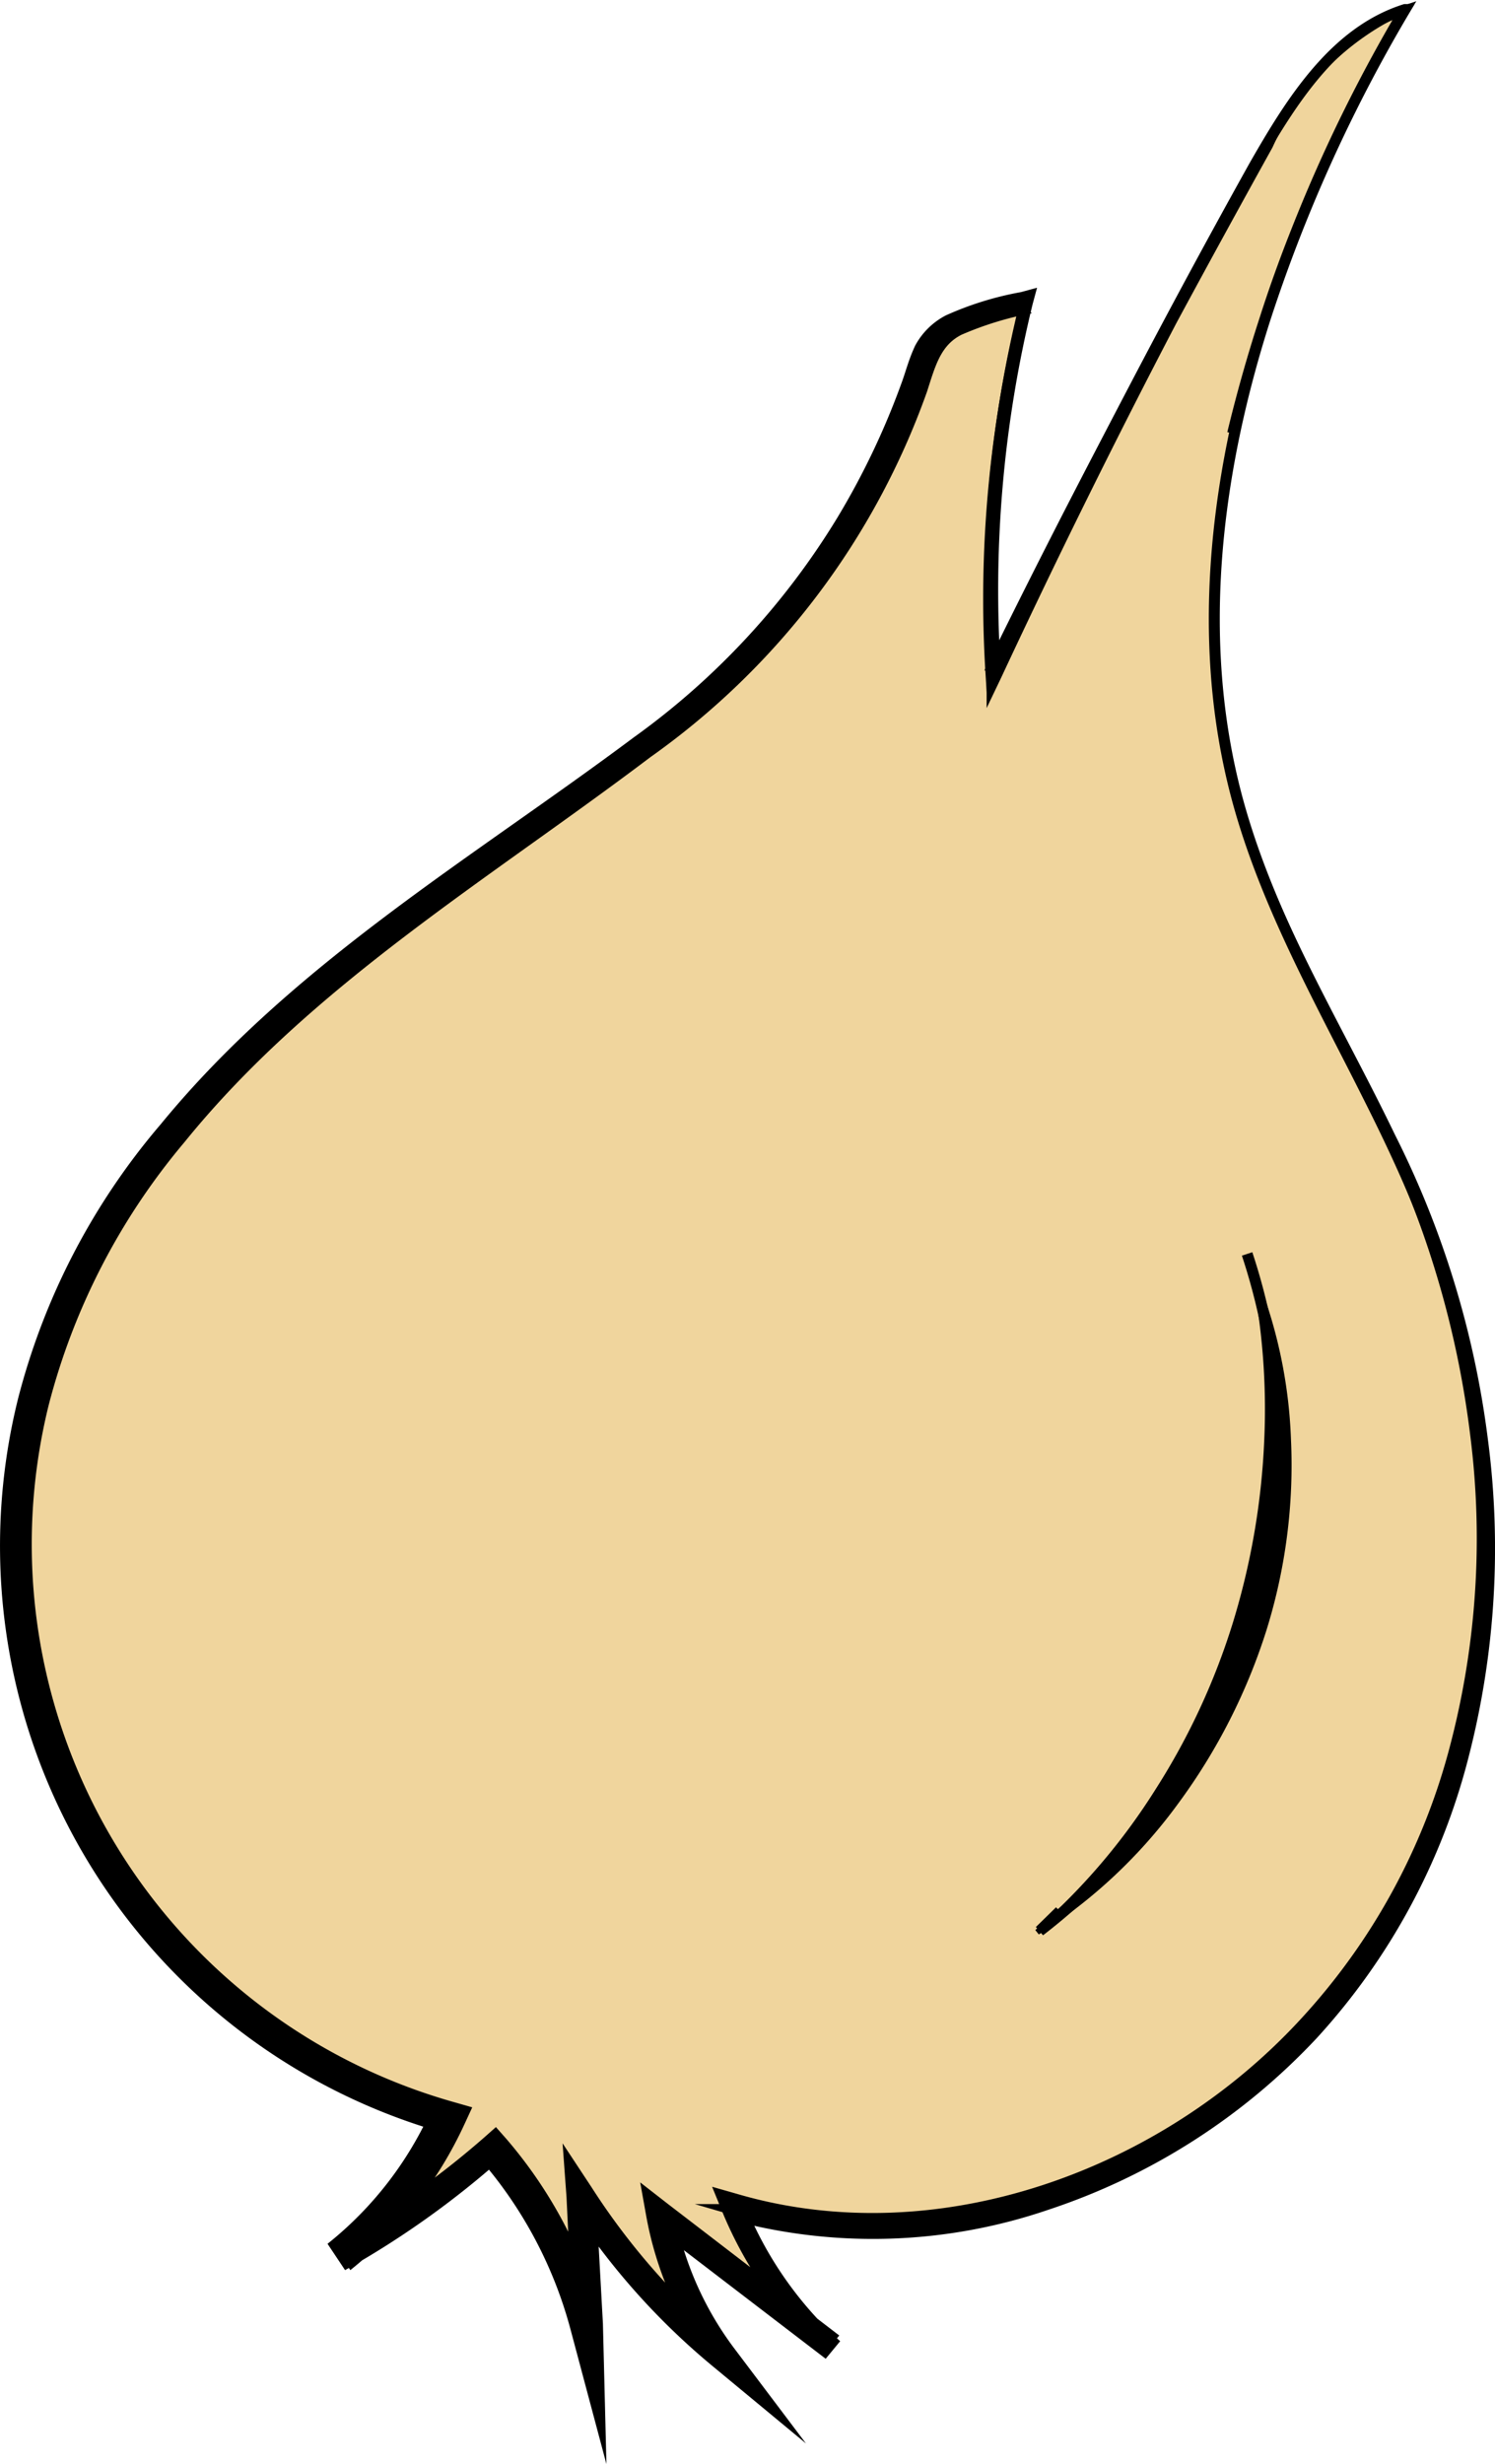
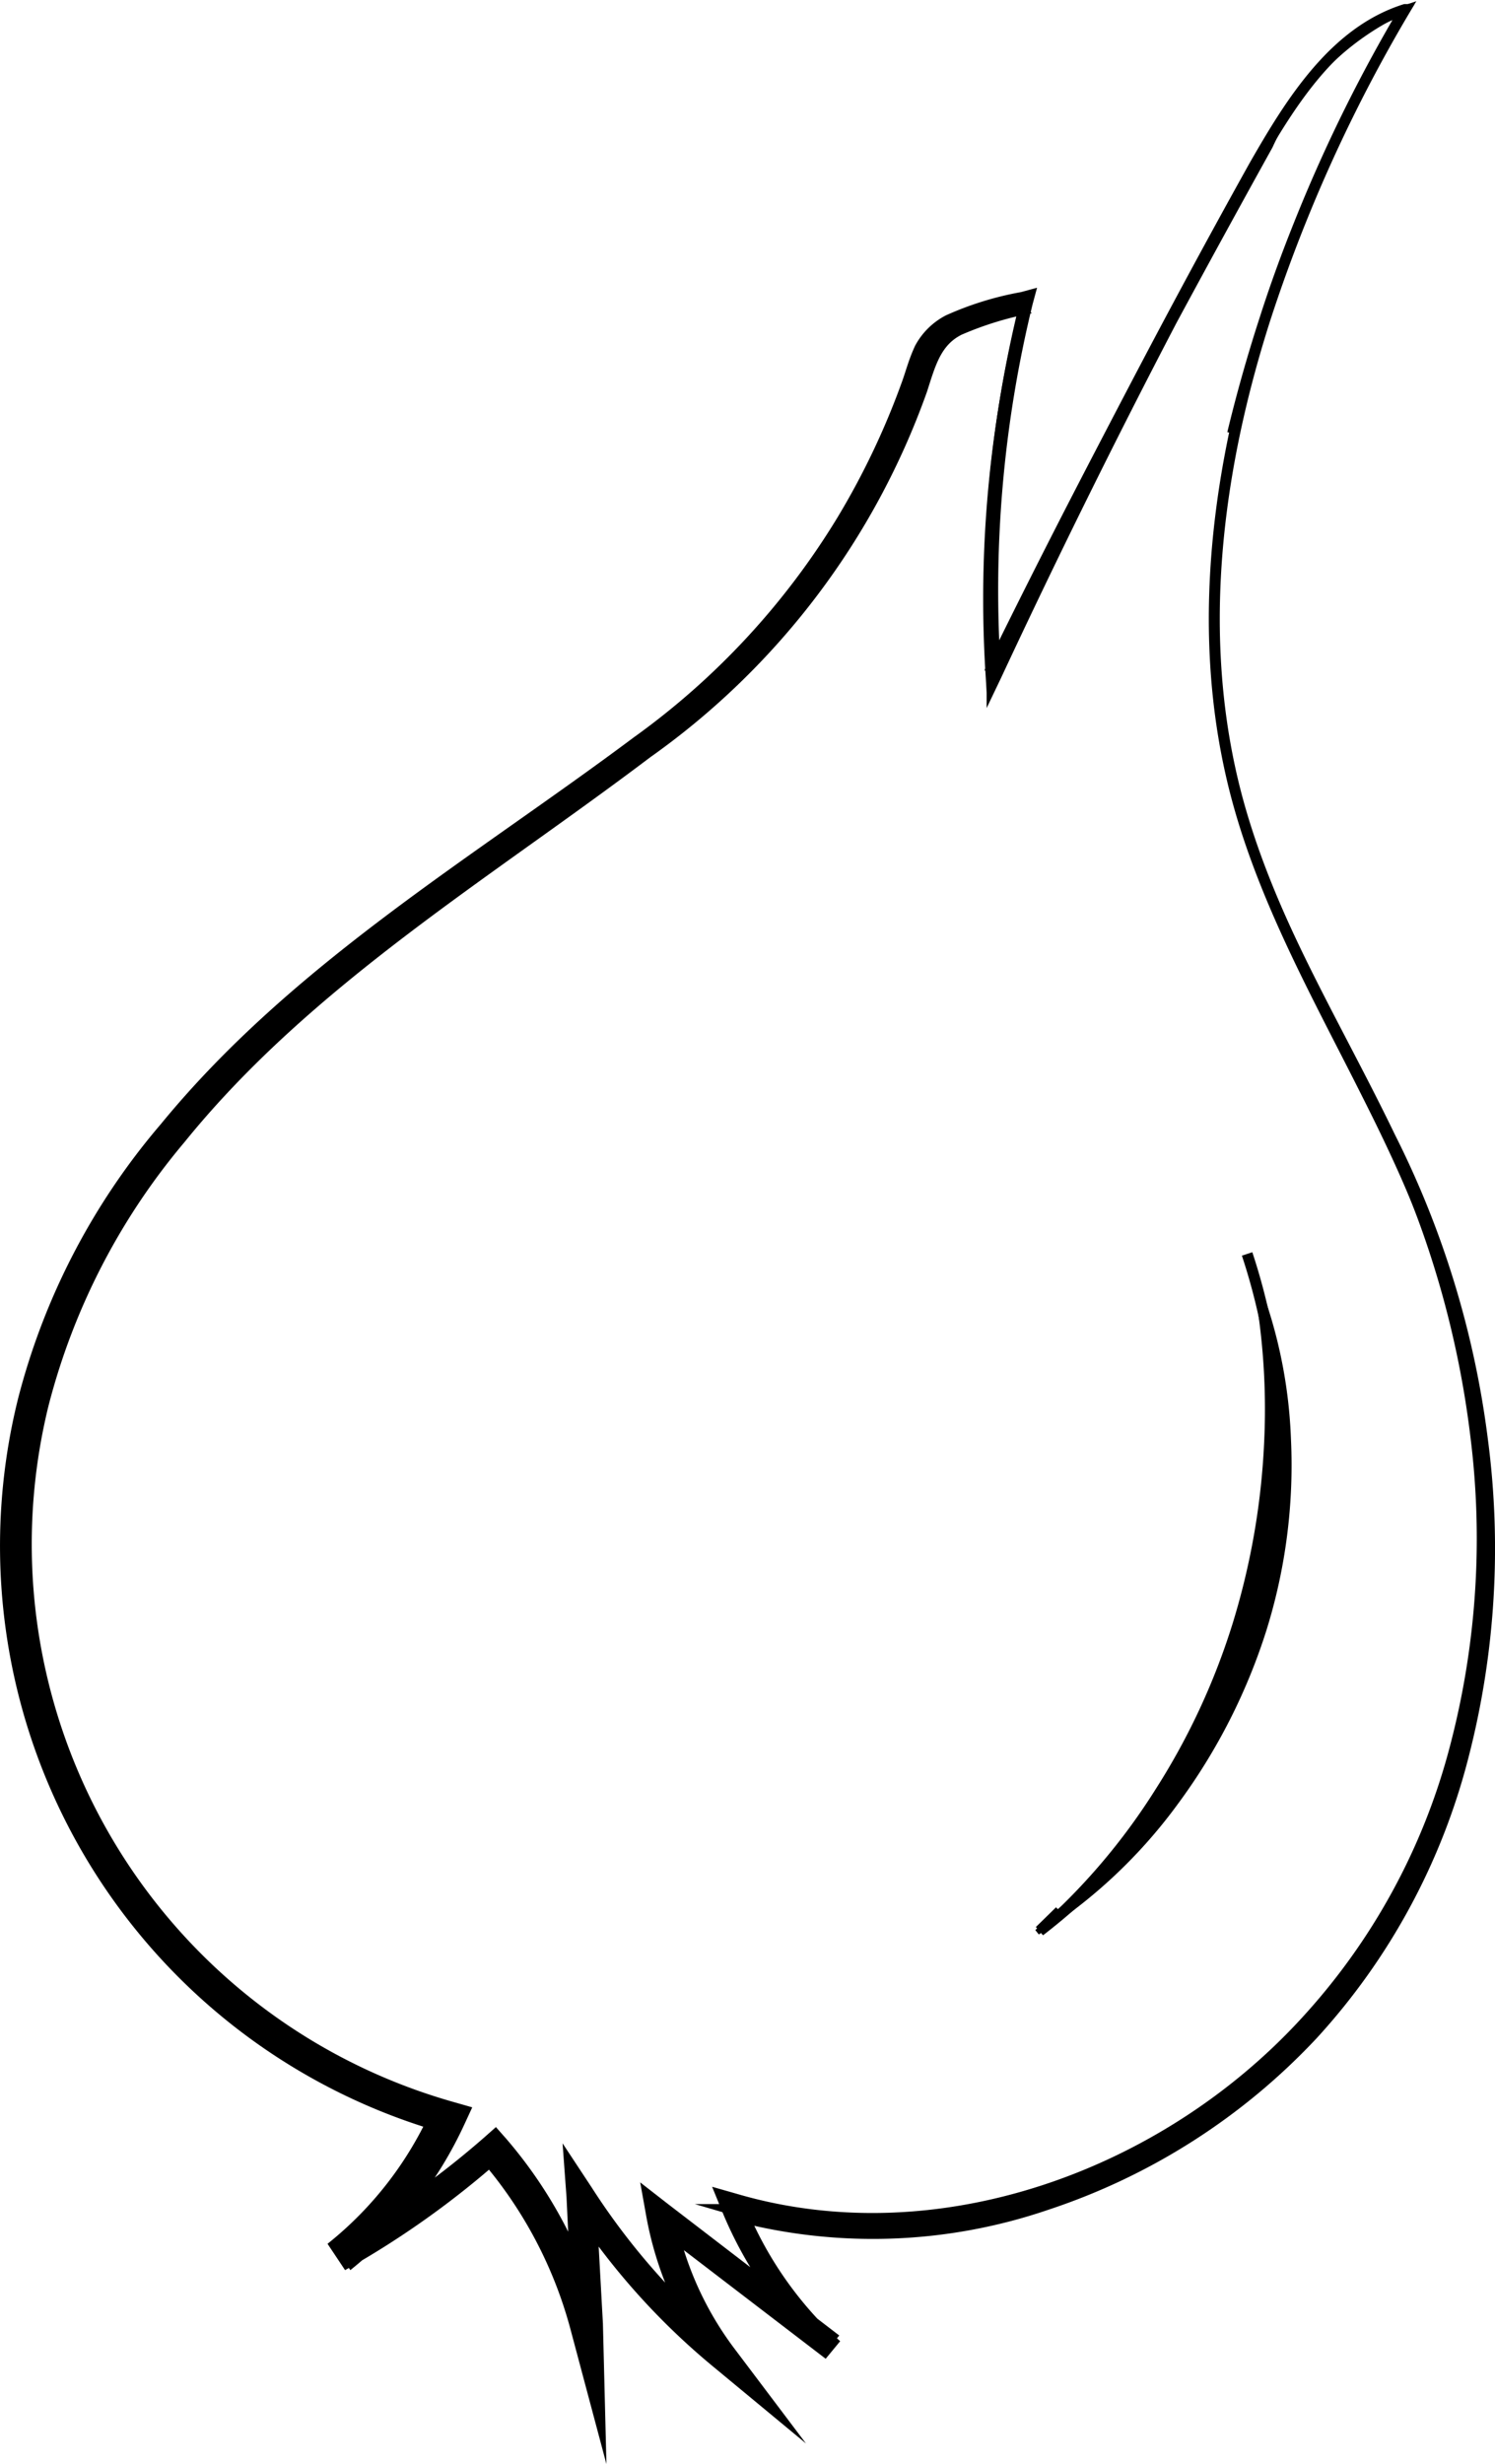
<svg xmlns="http://www.w3.org/2000/svg" xmlns:ns1="http://sodipodi.sourceforge.net/DTD/sodipodi-0.dtd" xmlns:ns2="http://www.inkscape.org/namespaces/inkscape" viewBox="0 0 34.092 56.158" version="1.1" id="svg17" ns1:docname="onion.svg" width="34.092" height="56.158" ns2:version="1.0.2 (e86c870879, 2021-01-15)">
  <ns1:namedview pagecolor="#ffffff" bordercolor="#666666" borderopacity="1" objecttolerance="10" gridtolerance="10" guidetolerance="10" ns2:pageopacity="0" ns2:pageshadow="2" ns2:window-width="1669" ns2:window-height="968" id="namedview19" showgrid="false" ns2:zoom="9.0668269" ns2:cx="16.693617" ns2:cy="27.883232" ns2:window-x="866" ns2:window-y="531" ns2:window-maximized="0" ns2:current-layer="svg17" />
  <defs id="defs4">
    <style id="style2">.cls-2{fill:none;stroke:#000;stroke-miterlimit:10;stroke-width:.25px}</style>
  </defs>
-   <path d="m 29.569,5.258 c -1.63,4.1 -2.5,8.67 -1.36,12.93 0.87,3.24 2.82,6.08 4.1,9.18 2.2,5.34 2.24,11.74 -0.76,16.68 -3,4.94 -9.29,7.93 -14.83,6.31 a 8.84,8.84 0 0 0 2.24,3.19 l -3.92,-3 a 7.56,7.56 0 0 0 1.41,3.2 15.78,15.78 0 0 1 -3.23,-3.64 l 0.14,2.9 a 10.15,10.15 0 0 0 -2.11,-4 20.48,20.48 0 0 1 -3.51,2.49 8.78,8.78 0 0 0 2.48,-3.19 13.58,13.58 0 0 1 -8.29,-19.46 c 3,-5.62 8.41,-8.5 13.23,-12.19 a 17,17 0 0 0 5.84,-8.3 c 0.33,-1 1.32,-1.12 2.38,-1.4 a 27.27,27.27 0 0 0 -0.78,8.4 q 2.83,-5.88 6,-11.57 c 0.84,-1.47 1.83,-3.06 3.44,-3.57 a 35.72,35.72 0 0 0 -4,9.77" style="fill:#f0d59d" id="colors" />
  <g id="sur_contours" data-name="sur contours" transform="translate(-10.171,-13.642)">
    <path class="cls-2" d="m 39.74,18.9 c -1.63,4.1 -2.5,8.67 -1.36,12.93 0.87,3.24 2.82,6.08 4.1,9.18 2.2,5.34 2.24,11.74 -0.76,16.68 -3,4.94 -9.29,7.93 -14.83,6.31 a 8.84,8.84 0 0 0 2.24,3.19 l -3.92,-3 a 7.56,7.56 0 0 0 1.41,3.2 15.78,15.78 0 0 1 -3.23,-3.64 l 0.14,2.9 a 10.15,10.15 0 0 0 -2.11,-4 20.48,20.48 0 0 1 -3.51,2.49 8.78,8.78 0 0 0 2.48,-3.19 13.58,13.58 0 0 1 -8.29,-19.46 c 3,-5.62 8.41,-8.5 13.23,-12.19 A 17,17 0 0 0 31.17,22 c 0.33,-1 1.32,-1.12 2.38,-1.4 A 27.27,27.27 0 0 0 32.77,29 q 2.83,-5.88 6,-11.57 c 0.84,-1.47 1.83,-3.06 3.44,-3.57 a 35,35 0 0 0 -3.93,9.66" id="path7" />
    <path class="cls-2" d="M 38.61,42.22 A 13.94,13.94 0 0 1 33.88,57.65 L 34.34,57.2" id="path9" />
  </g>
  <g id="contours" transform="translate(-10.171,-13.642)">
    <path d="m 39.74,18.9 a 26.11,26.11 0 0 0 -1.72,7 16.26,16.26 0 0 0 0.84,7.1 c 0.82,2.25 2.07,4.32 3.12,6.5 a 21.34,21.34 0 0 1 2.12,6.94 19.06,19.06 0 0 1 -0.44,7.25 14.94,14.94 0 0 1 -3.46,6.4 14.69,14.69 0 0 1 -6.11,3.91 12.38,12.38 0 0 1 -7.28,0.23 l 0.34,-0.37 A 8.45,8.45 0 0 0 29.33,67 l -0.33,0.4 -3.92,-3 0.48,-0.3 a 7.4,7.4 0 0 0 1.36,3.07 l 1.63,2.16 -2.09,-1.73 a 16,16 0 0 1 -3.3,-3.71 l 0.6,-0.19 0.16,2.9 0.08,3.2 -0.83,-3.11 a 9.73,9.73 0 0 0 -2.06,-3.85 h 0.5 a 20.45,20.45 0 0 1 -3.57,2.54 l -0.4,-0.6 a 8.17,8.17 0 0 0 2.37,-3.06 l 0.24,0.52 a 13.9,13.9 0 0 1 -9.66,-16.75 15.59,15.59 0 0 1 3.25,-6.23 c 3,-3.66 7.1,-6.06 10.78,-8.81 a 17.09,17.09 0 0 0 4.64,-5 17.41,17.41 0 0 0 1.47,-3.08 c 0.1,-0.27 0.16,-0.53 0.31,-0.85 a 1.66,1.66 0 0 1 0.7,-0.69 7.29,7.29 0 0 1 1.71,-0.53 l 0.37,-0.1 -0.1,0.37 A 27.41,27.41 0 0 0 33,29 l -0.38,-0.08 q 2,-4.08 4.16,-8.06 c 0.73,-1.33 1.47,-2.64 2.24,-4 a 6.32,6.32 0 0 1 3.24,-3.12 l 0.21,-0.07 -0.12,0.19 a 35,35 0 0 0 -4,9.62 35.32,35.32 0 0 1 3.86,-9.71 l 0.1,0.13 A 6.18,6.18 0 0 0 39.19,17 q -1.11,2 -2.19,4 -2.09,4 -4,8.09 l -0.33,0.69 v -0.77 a 27.64,27.64 0 0 1 0.76,-8.5 l 0.27,0.27 a 7.49,7.49 0 0 0 -1.6,0.49 c -0.48,0.24 -0.6,0.71 -0.79,1.3 A 17.31,17.31 0 0 1 25,30.9 c -3.69,2.79 -7.73,5.2 -10.62,8.77 a 15.17,15.17 0 0 0 -3.1,6 13.21,13.21 0 0 0 9.24,15.88 l 0.42,0.12 -0.18,0.39 a 9.16,9.16 0 0 1 -2.6,3.32 l -0.4,-0.6 a 19.77,19.77 0 0 0 3.46,-2.43 l 0.26,-0.23 0.23,0.26 a 10.39,10.39 0 0 1 2.18,4.14 l -0.66,0.11 -0.14,-2.91 -0.09,-1.23 0.66,1 a 15.63,15.63 0 0 0 3.16,3.58 l -0.46,0.43 a 8,8 0 0 1 -1.45,-3.34 l -0.14,-0.78 0.63,0.49 3.91,3 -0.38,0.45 a 9.15,9.15 0 0 1 -2.3,-3.3 l -0.22,-0.54 0.56,0.16 c 4.56,1.34 9.68,-0.51 12.88,-4 a 14.59,14.59 0 0 0 3.38,-6.18 18.61,18.61 0 0 0 0.47,-7.09 21.86,21.86 0 0 0 -2,-6.84 70,70 0 0 1 -3,-6.58 16.32,16.32 0 0 1 -0.74,-7.17 26,26 0 0 1 1.78,-6.88 z" id="path12" />
    <path d="m 38.61,42.22 a 11.12,11.12 0 0 1 1,4.22 12.64,12.64 0 0 1 -0.56,4.36 13.5,13.5 0 0 1 -2,3.93 11.71,11.71 0 0 1 -3.19,3 l -0.08,-0.1 0.5,-0.4 -0.41,0.49 -0.08,-0.1 a 14.44,14.44 0 0 0 2.74,-3.21 15.6,15.6 0 0 0 1.76,-3.8 16.55,16.55 0 0 0 0.71,-4.13 15.58,15.58 0 0 0 -0.39,-4.26 z" id="path14" />
  </g>
</svg>